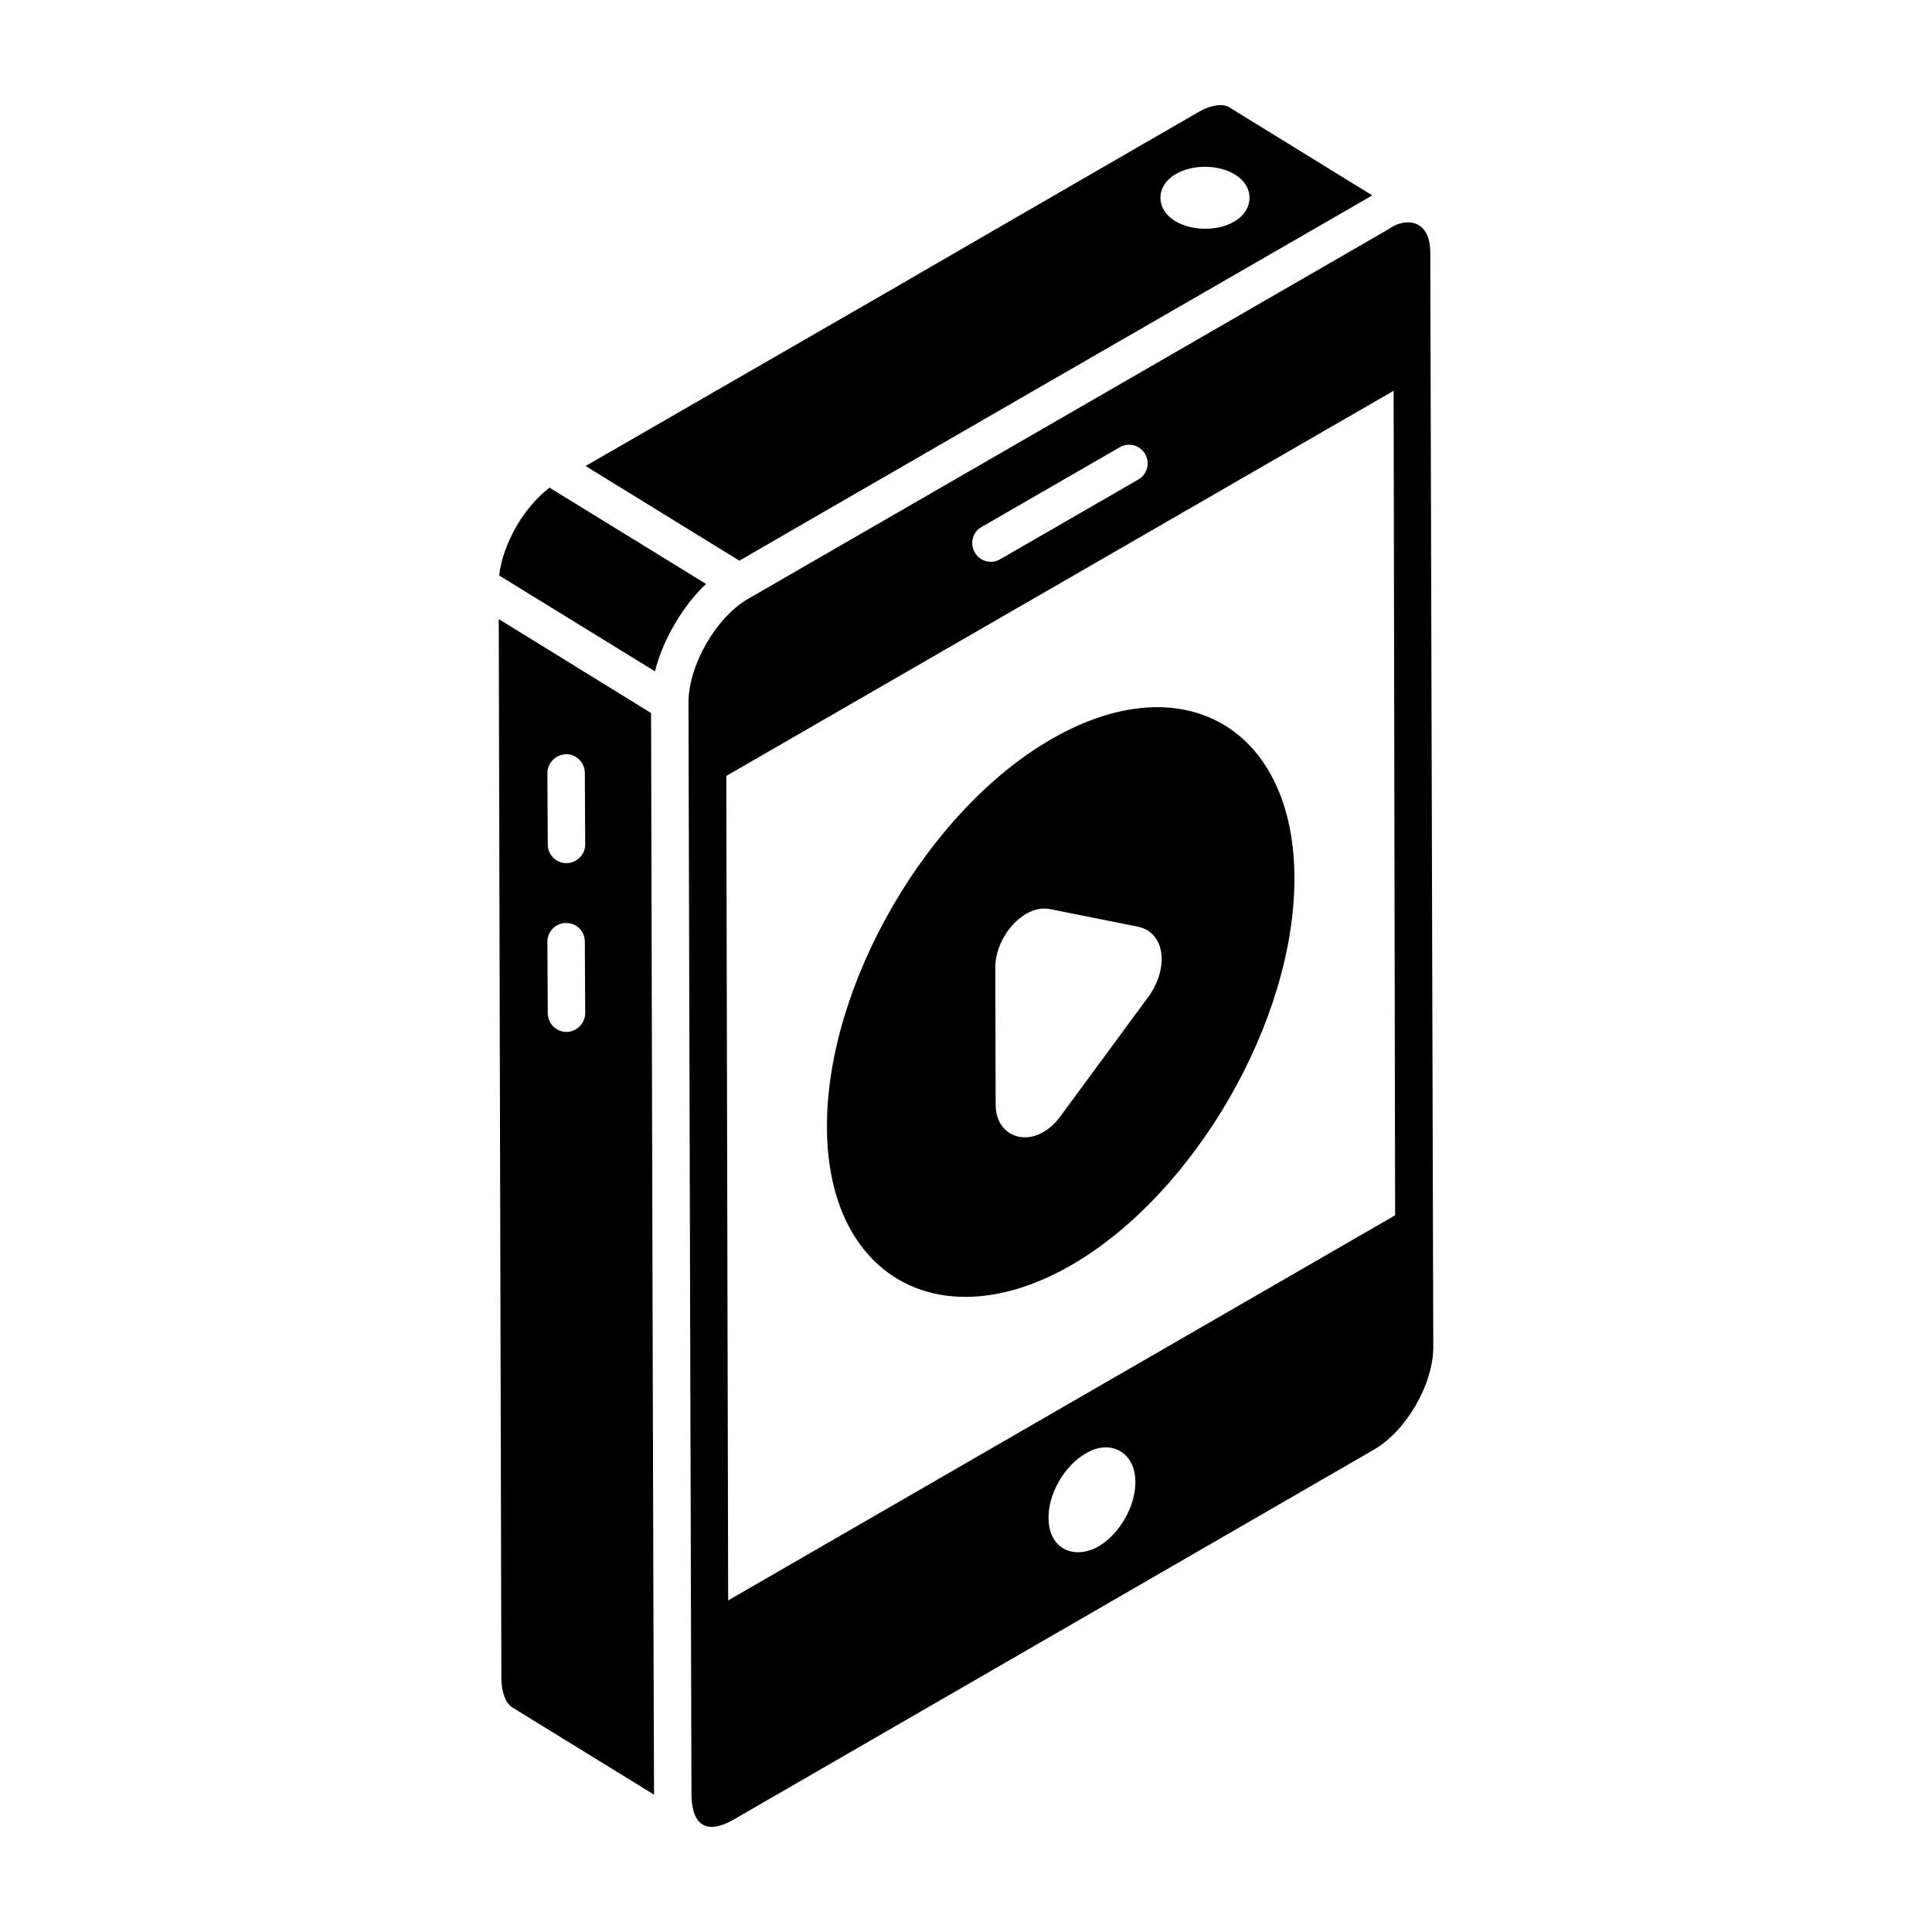
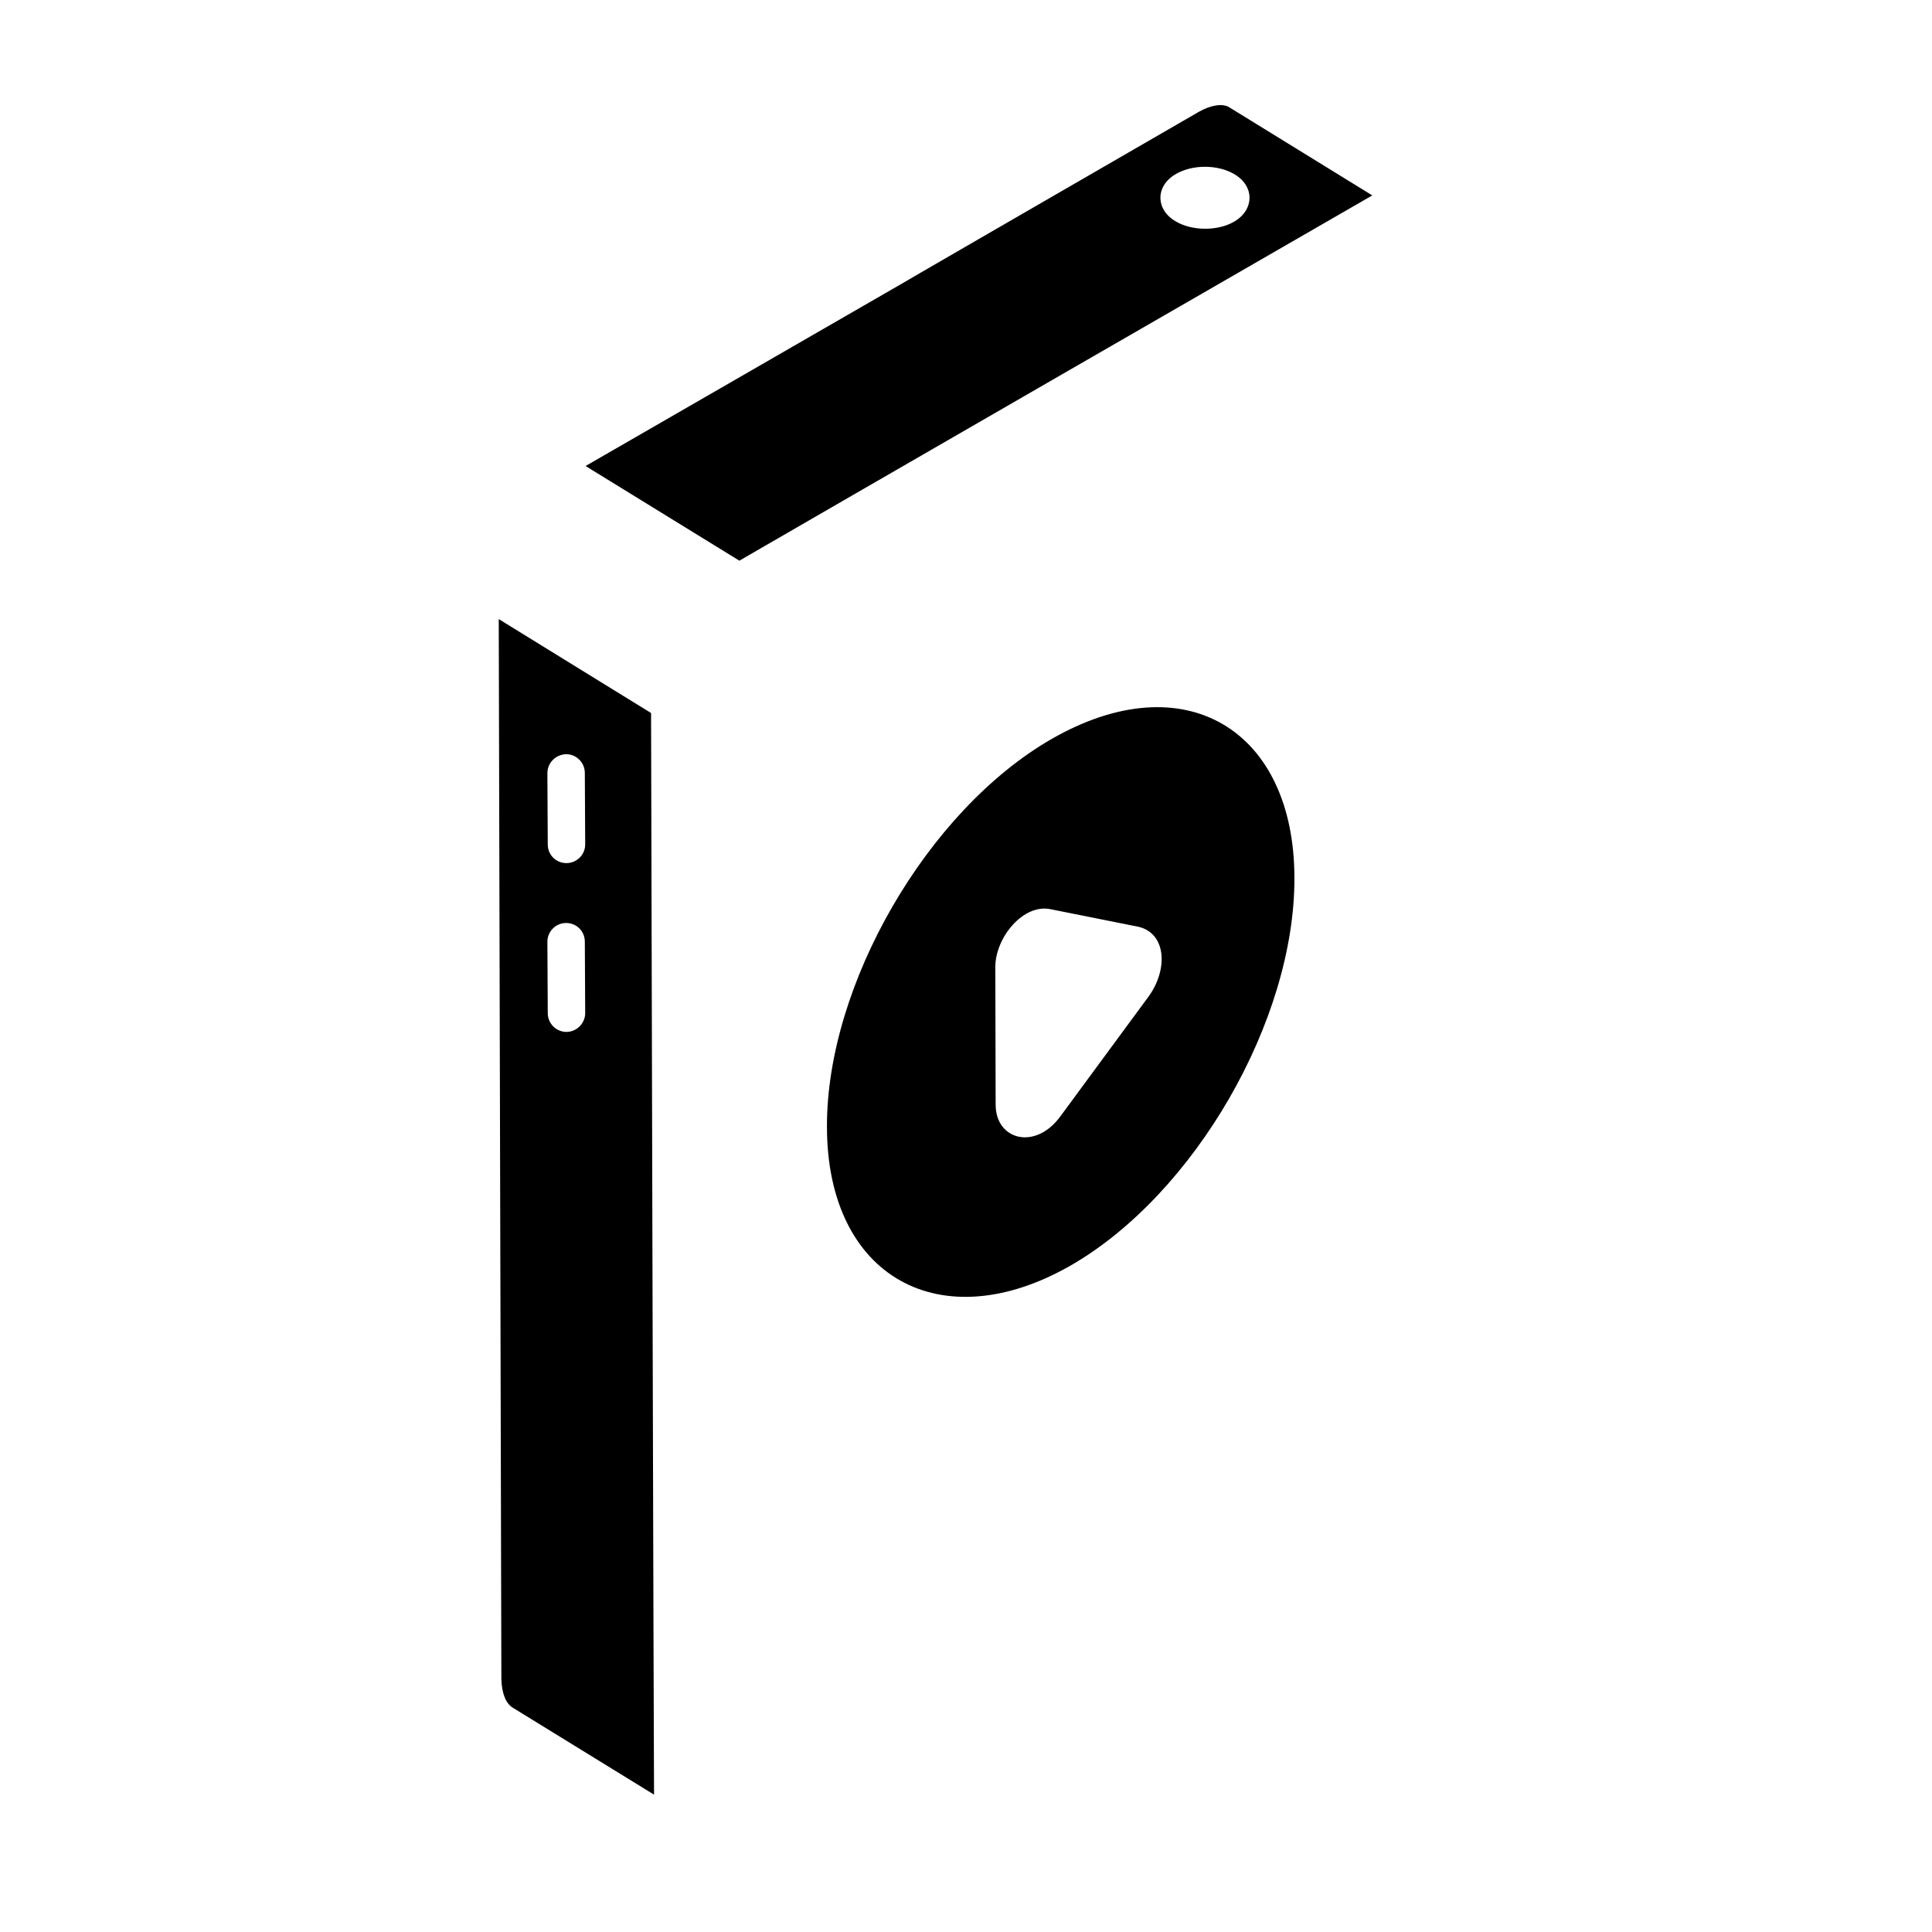
<svg xmlns="http://www.w3.org/2000/svg" fill="#000000" width="800px" height="800px" version="1.1" viewBox="144 144 512 512">
  <g>
    <path d="m469.68 172.38c-1.688-0.992-4.762-0.594-8.035 1.289-206.17 119.08 97.047-55.809-162.46 93.828l40.766 25.094c-2.137 1.219 28.172-16.352 167.72-96.805zm1.387 30.352c-4.414 2.609-11.273 2.422-15.375 0-5.418-3.012-5.656-9.391-0.098-12.598 4.363-2.578 11.109-2.578 15.473 0 5.543 3.199 5.301 9.539 0 12.598z" />
-     <path d="m523.04 210.96c0-9.25-7.016-9.25-11.008-6.25-17.352 10.016 62.824-36.262-169.61 97.895-8.816 5.023-15.969 17.883-15.969 27.574 0.07 26.301 0.789 288.5 0.793 289.82 0.227 8.215 4.473 10.039 11.109 6.25l169.61-97.996c8.727-4.961 15.969-17.555 15.871-27.473 0 1.598-0.773-280.99-0.797-289.82zm-118.92 72.703 36.598-21.125c2.379-1.391 5.356-0.594 6.746 1.785 1.391 2.383 0.594 5.356-1.785 6.746l-36.598 21.121c-2.215 1.383-5.375 0.652-6.746-1.785-1.387-2.379-0.594-5.453 1.785-6.742zm30.945 270.18c-6.539 3.633-13.191 0.562-13.191-7.539-0.098-6.445 4.266-13.984 9.918-17.16 6.652-3.949 13.094-0.137 13.094 7.539 0.098 6.445-4.266 13.984-9.82 17.16zm-98.094 14.281c-0.051-22.344 0.184 80.934-0.496-218.5l176.85-102.06c0.543 299.44 0.355 196.16 0.398 218.5z" />
    <path d="m316.54 332.96-40.367-24.895 0.695 280.89c0.098 3.769 1.191 6.547 3.074 7.637l37.395 23.012c-0.004 0.953-0.156-24.695-0.797-286.64zm-22.418 84.508c-2.777 0-4.961-2.281-4.961-4.961l-0.098-18.945c0-2.68 2.184-4.961 4.961-4.961 2.777 0 4.961 2.184 4.961 4.961l0.098 18.945c0 2.68-2.281 4.961-4.961 4.961zm0-44.734c-2.777 0-4.961-2.184-4.961-4.961l-0.098-18.844c0-2.777 2.184-4.961 4.961-5.059 2.777 0 4.961 2.281 4.961 4.961l0.098 18.945c0 2.777-2.281 4.957-4.961 4.957z" />
-     <path d="m331.11 298.75-41.477-25.512c-6.828 5.172-12.367 14.816-13.355 23.27 1 0.613 42.324 26.035 41.301 25.406 2.016-8.406 7.664-17.715 13.531-23.164z" />
    <path d="m422.56 339.91c-32.832 18.945-59.512 65.066-59.41 102.66 0 39.871 30.156 56.625 64.77 36.699 32.73-18.945 59.215-64.867 59.113-102.56-0.004-39.25-29.039-57.223-64.473-36.797zm25.926 68.043-23.355 31.727c-6.652 9.312-17.273 6.477-17.273-2.91l-0.09-36.488c0-7.828 7.406-16.84 14.629-15.336l23.355 4.672c7.375 1.781 7.777 11.277 2.734 18.336z" />
  </g>
</svg>